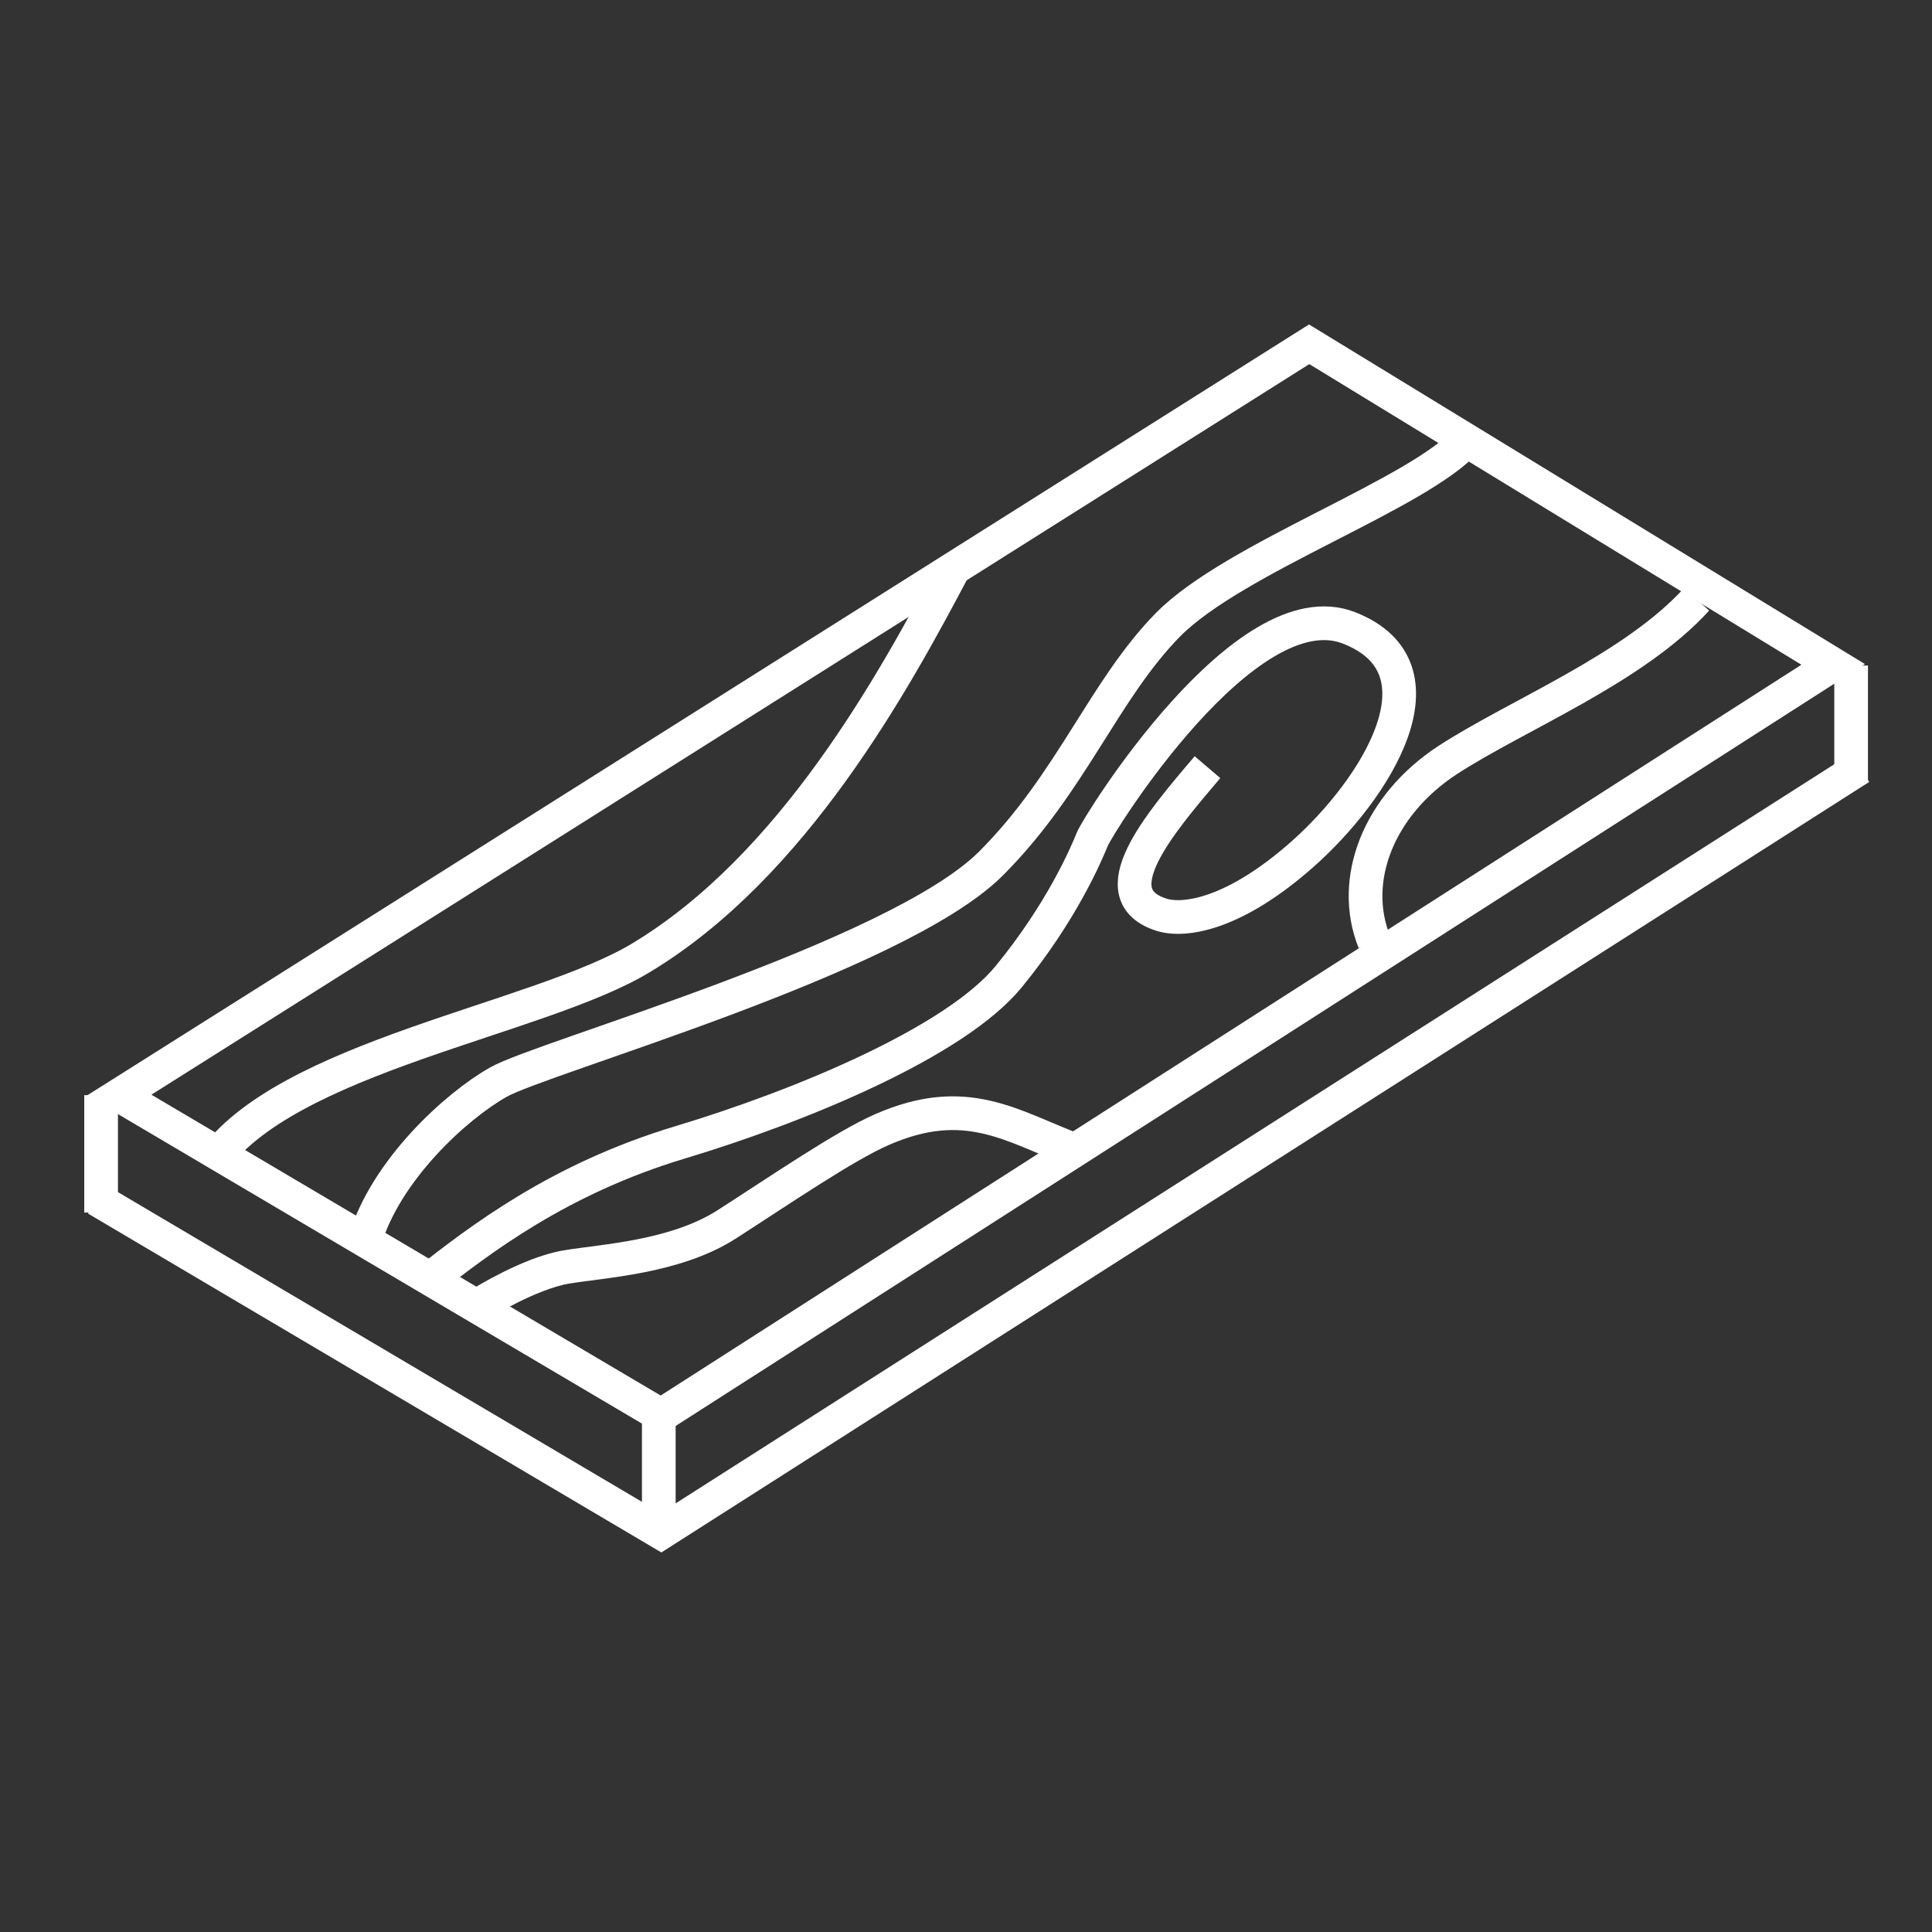
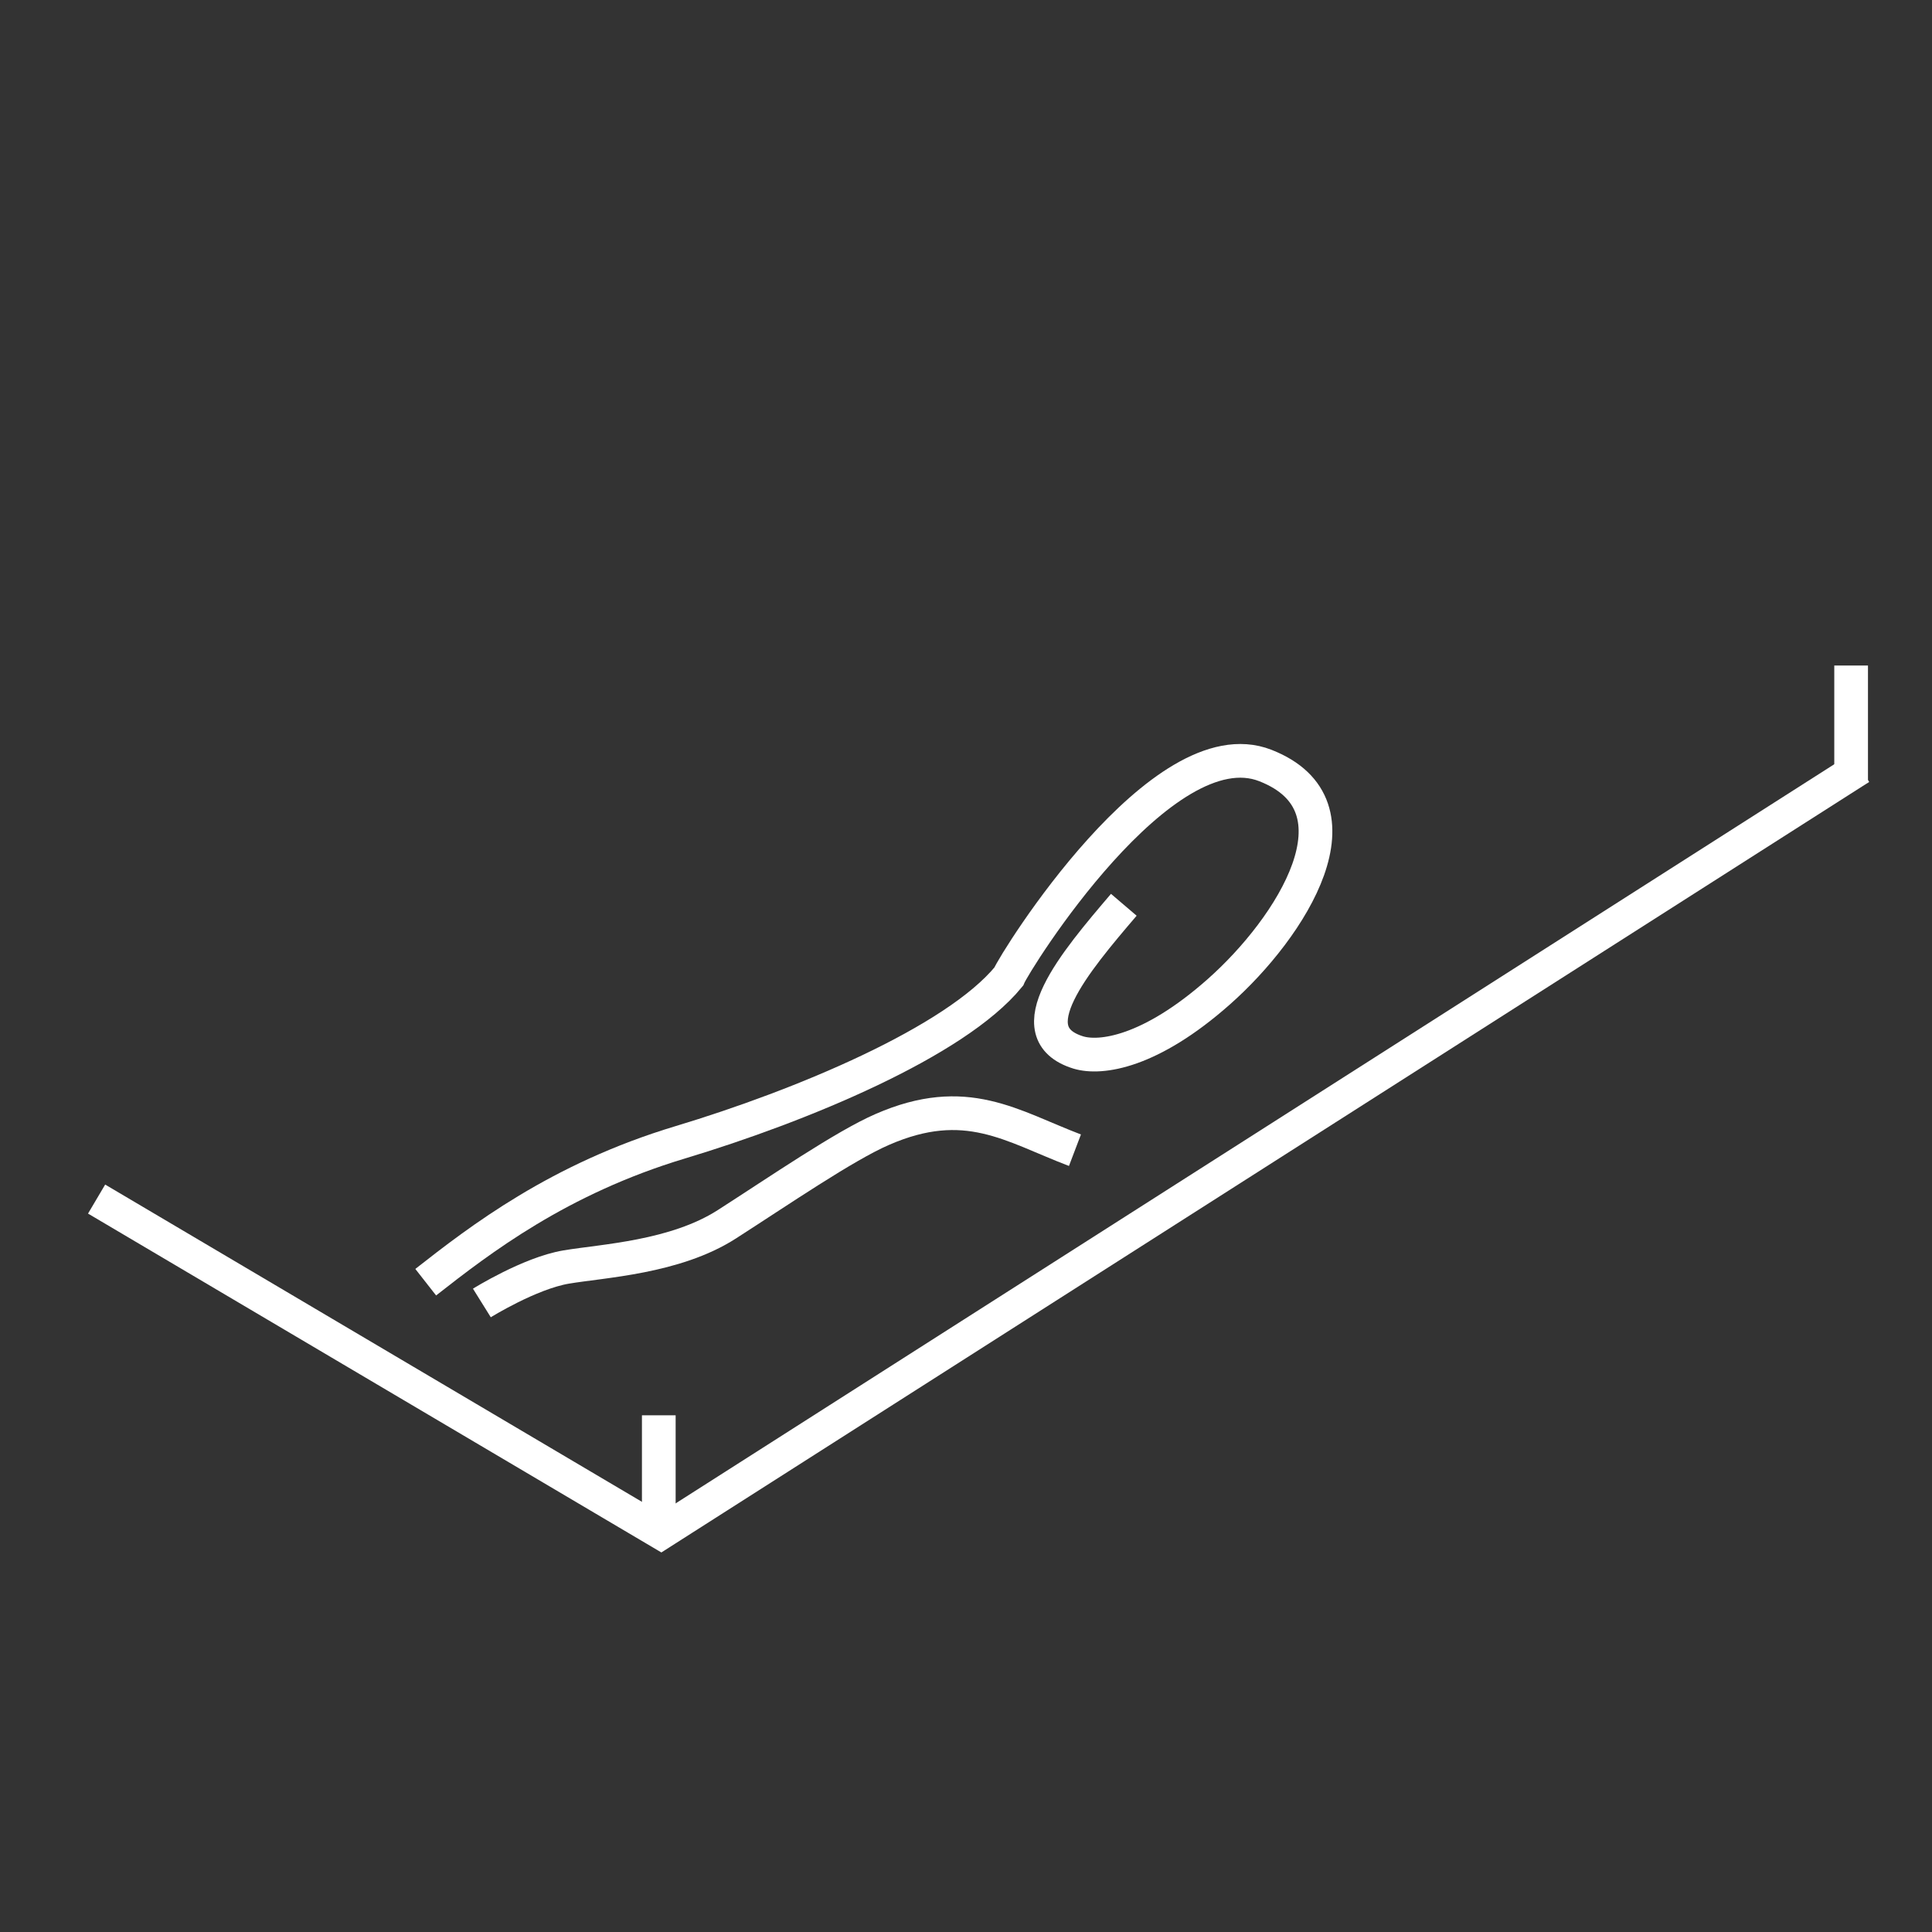
<svg xmlns="http://www.w3.org/2000/svg" version="1.1" id="Layer_1" x="0px" y="0px" viewBox="0 0 344 344" style="enable-background:new 0 0 344 344;" xml:space="preserve">
  <rect x="0" y="0" width="344" height="344" fill="#333333" stroke="none" />
  <style type="text/css">
	.st0{fill:none;stroke:#FFFFFF;stroke-width:6;stroke-miterlimit:10;}
</style>
  <polyline class="st0" points="331.2,136.7 117.7,272.9 17.2,213.5 " />
-   <polygon class="st0" points="233.1,61.3 326.4,118.3 117.7,252 21.2,195 " />
-   <line class="st0" x1="18" y1="195" x2="18" y2="215.9" />
  <line class="st0" x1="117.3" y1="252" x2="117.3" y2="272.9" />
  <line class="st0" x1="329.6" y1="118.5" x2="329.6" y2="139.4" />
-   <path class="st0" d="M37.6,207.2c13-19.1,58.3-25.6,76.6-36.7c27-16.3,44.9-48.9,55.7-69.4" />
-   <path class="st0" d="M261.2,78.3c-8.6,9.7-41.3,20.9-53.2,32.9c-11.5,11.7-17.2,28.2-31.6,42.6c-16.9,16.8-80.1,34.5-87.7,38.9  c-7.6,4.3-20,15.7-23.7,28.1" />
-   <path class="st0" d="M302.1,106.7c-11.3,12.4-31.8,20.5-44.3,28.6c-12.4,8.1-17.5,21.4-13.1,32.4" />
  <path class="st0" d="M191.4,204.8c-11.3-4.3-19.4-10.2-34.3-3.7c-6.7,2.9-18.5,11-27.7,16.9s-22.1,6.5-28.6,7.6s-15,6.4-15,6.4" />
-   <path class="st0" d="M75.8,228.3c9.7-7.6,23.7-18.4,45.3-24.9s49-17.9,58.5-29.5s13.8-21.8,14.9-24.5c1.1-2.7,27.3-44.8,45.7-37.6  c18.4,7.2,4.7,28.8-8.3,40.3c-12.2,10.8-21,12-25,10.8c-11.3-3.5-0.6-16.1,8.1-26.3" />
+   <path class="st0" d="M75.8,228.3c9.7-7.6,23.7-18.4,45.3-24.9s49-17.9,58.5-29.5c1.1-2.7,27.3-44.8,45.7-37.6  c18.4,7.2,4.7,28.8-8.3,40.3c-12.2,10.8-21,12-25,10.8c-11.3-3.5-0.6-16.1,8.1-26.3" />
</svg>